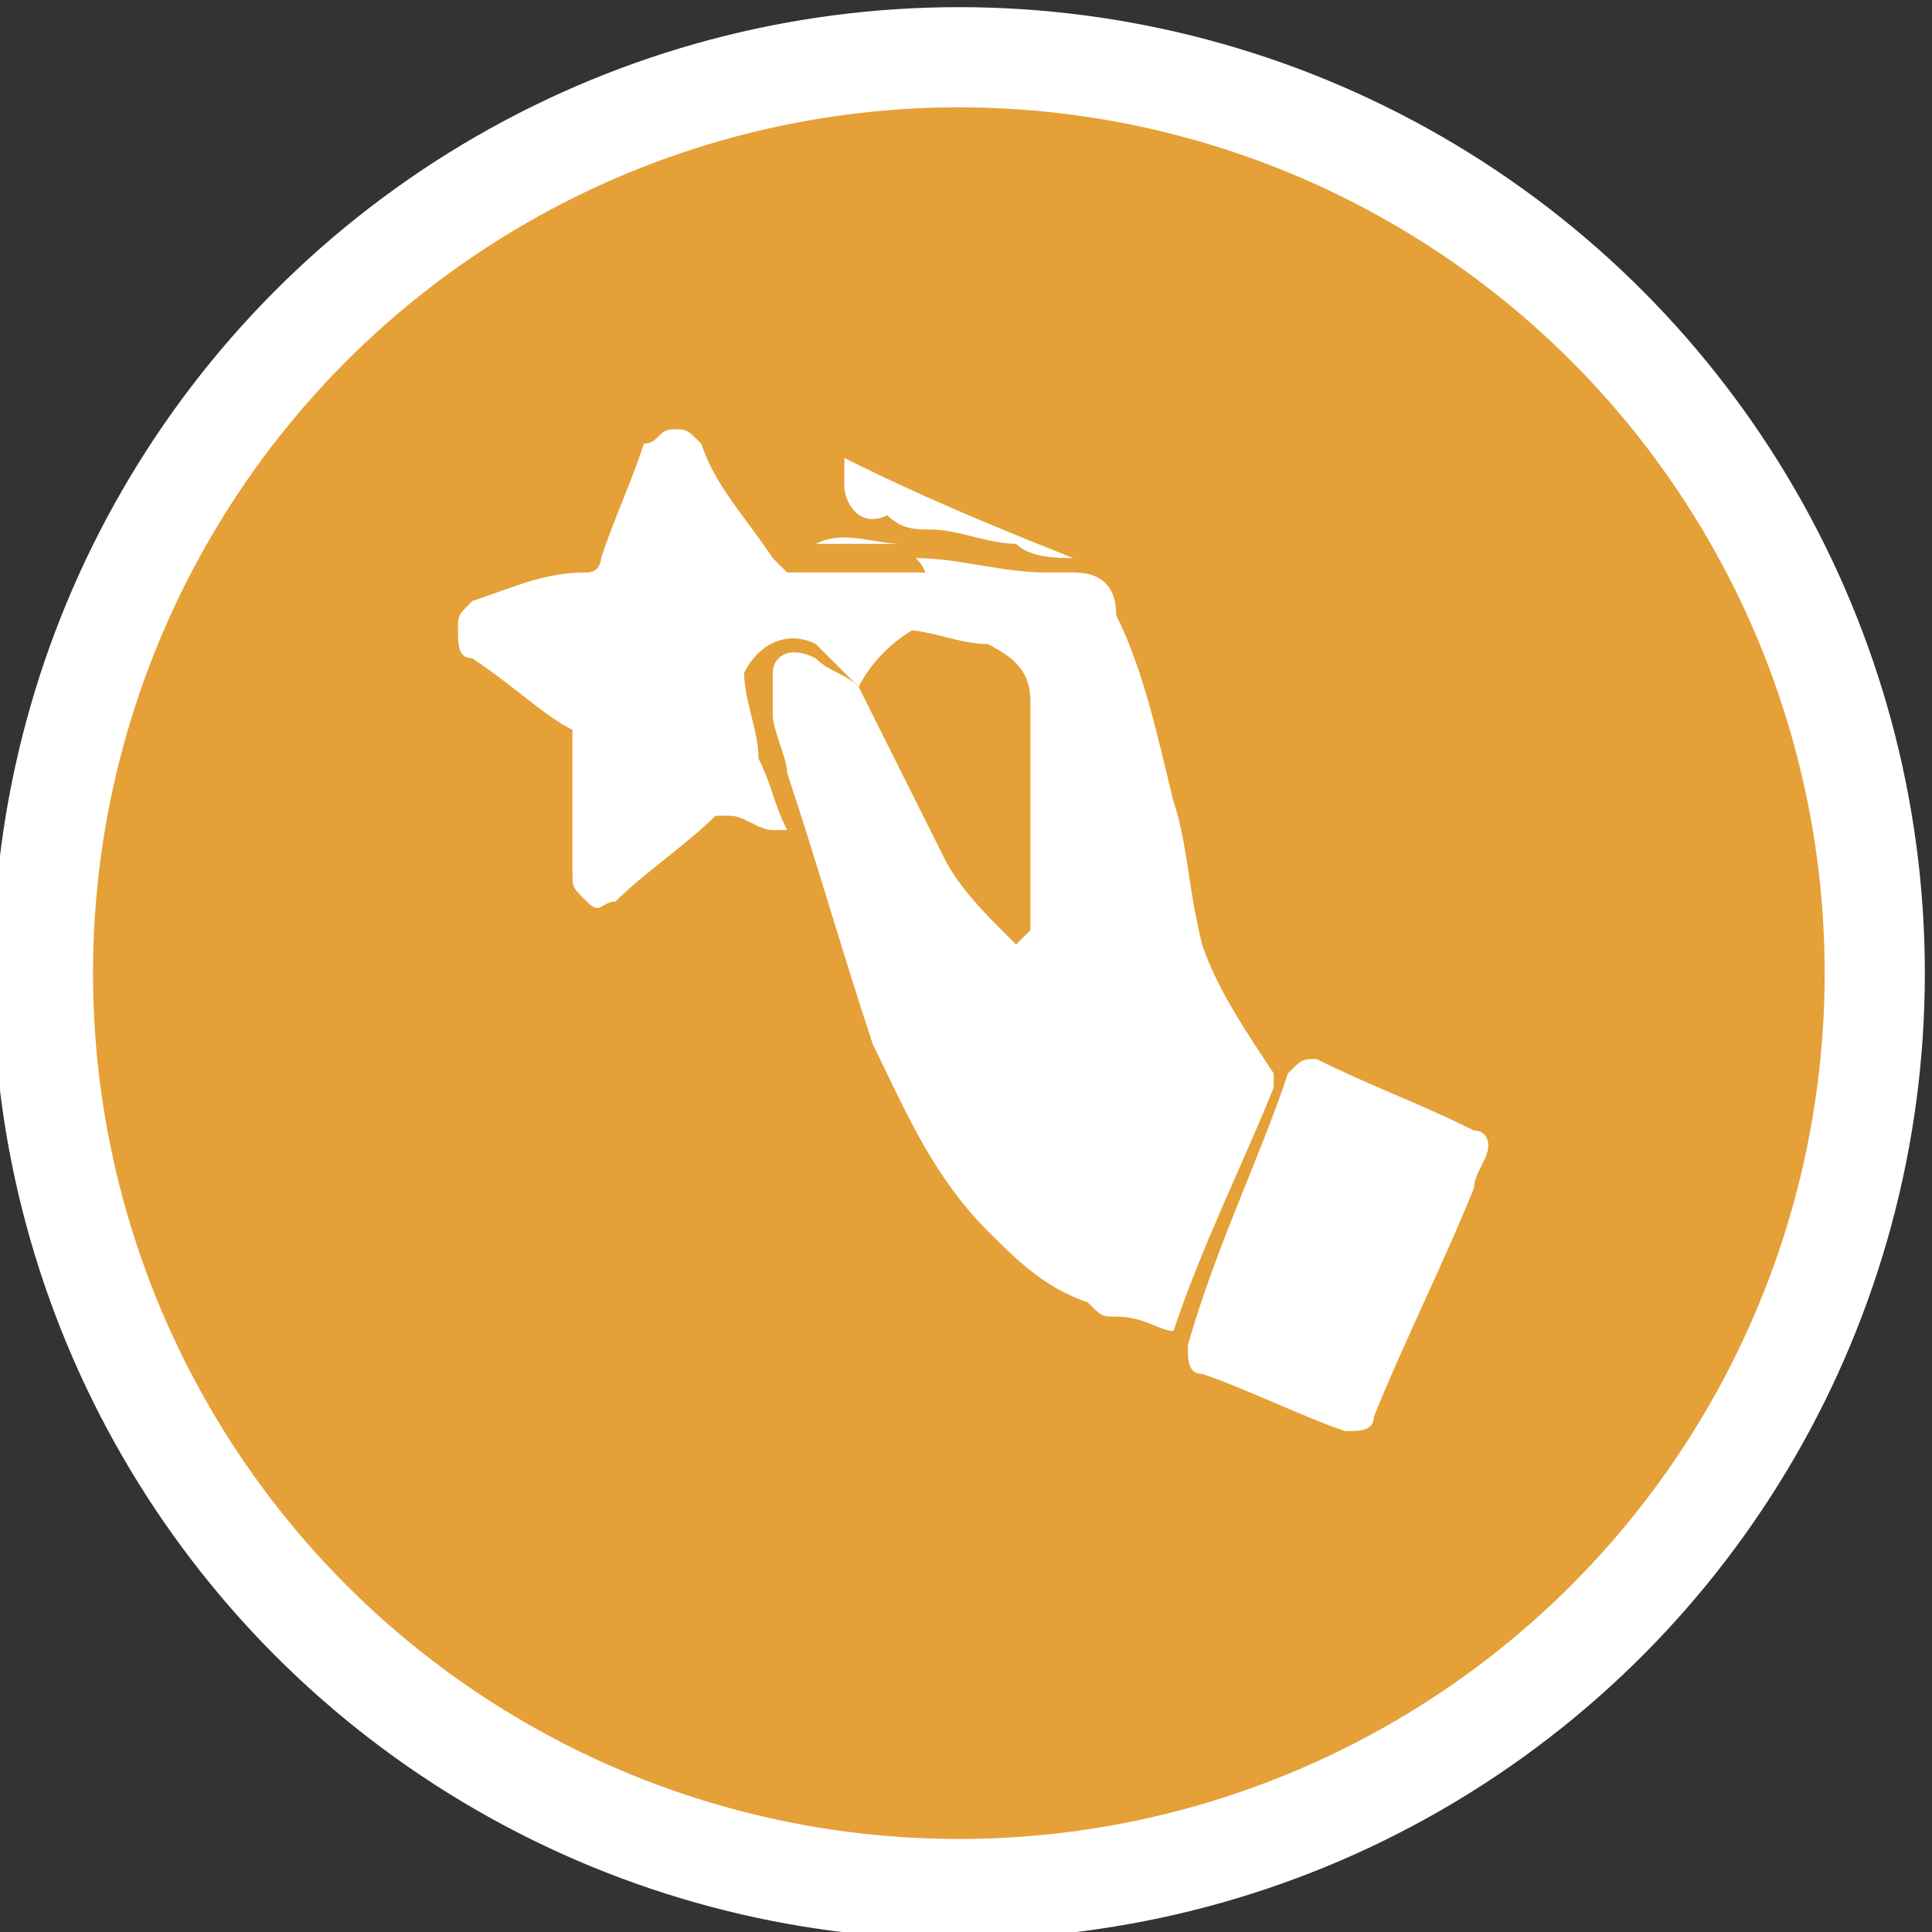
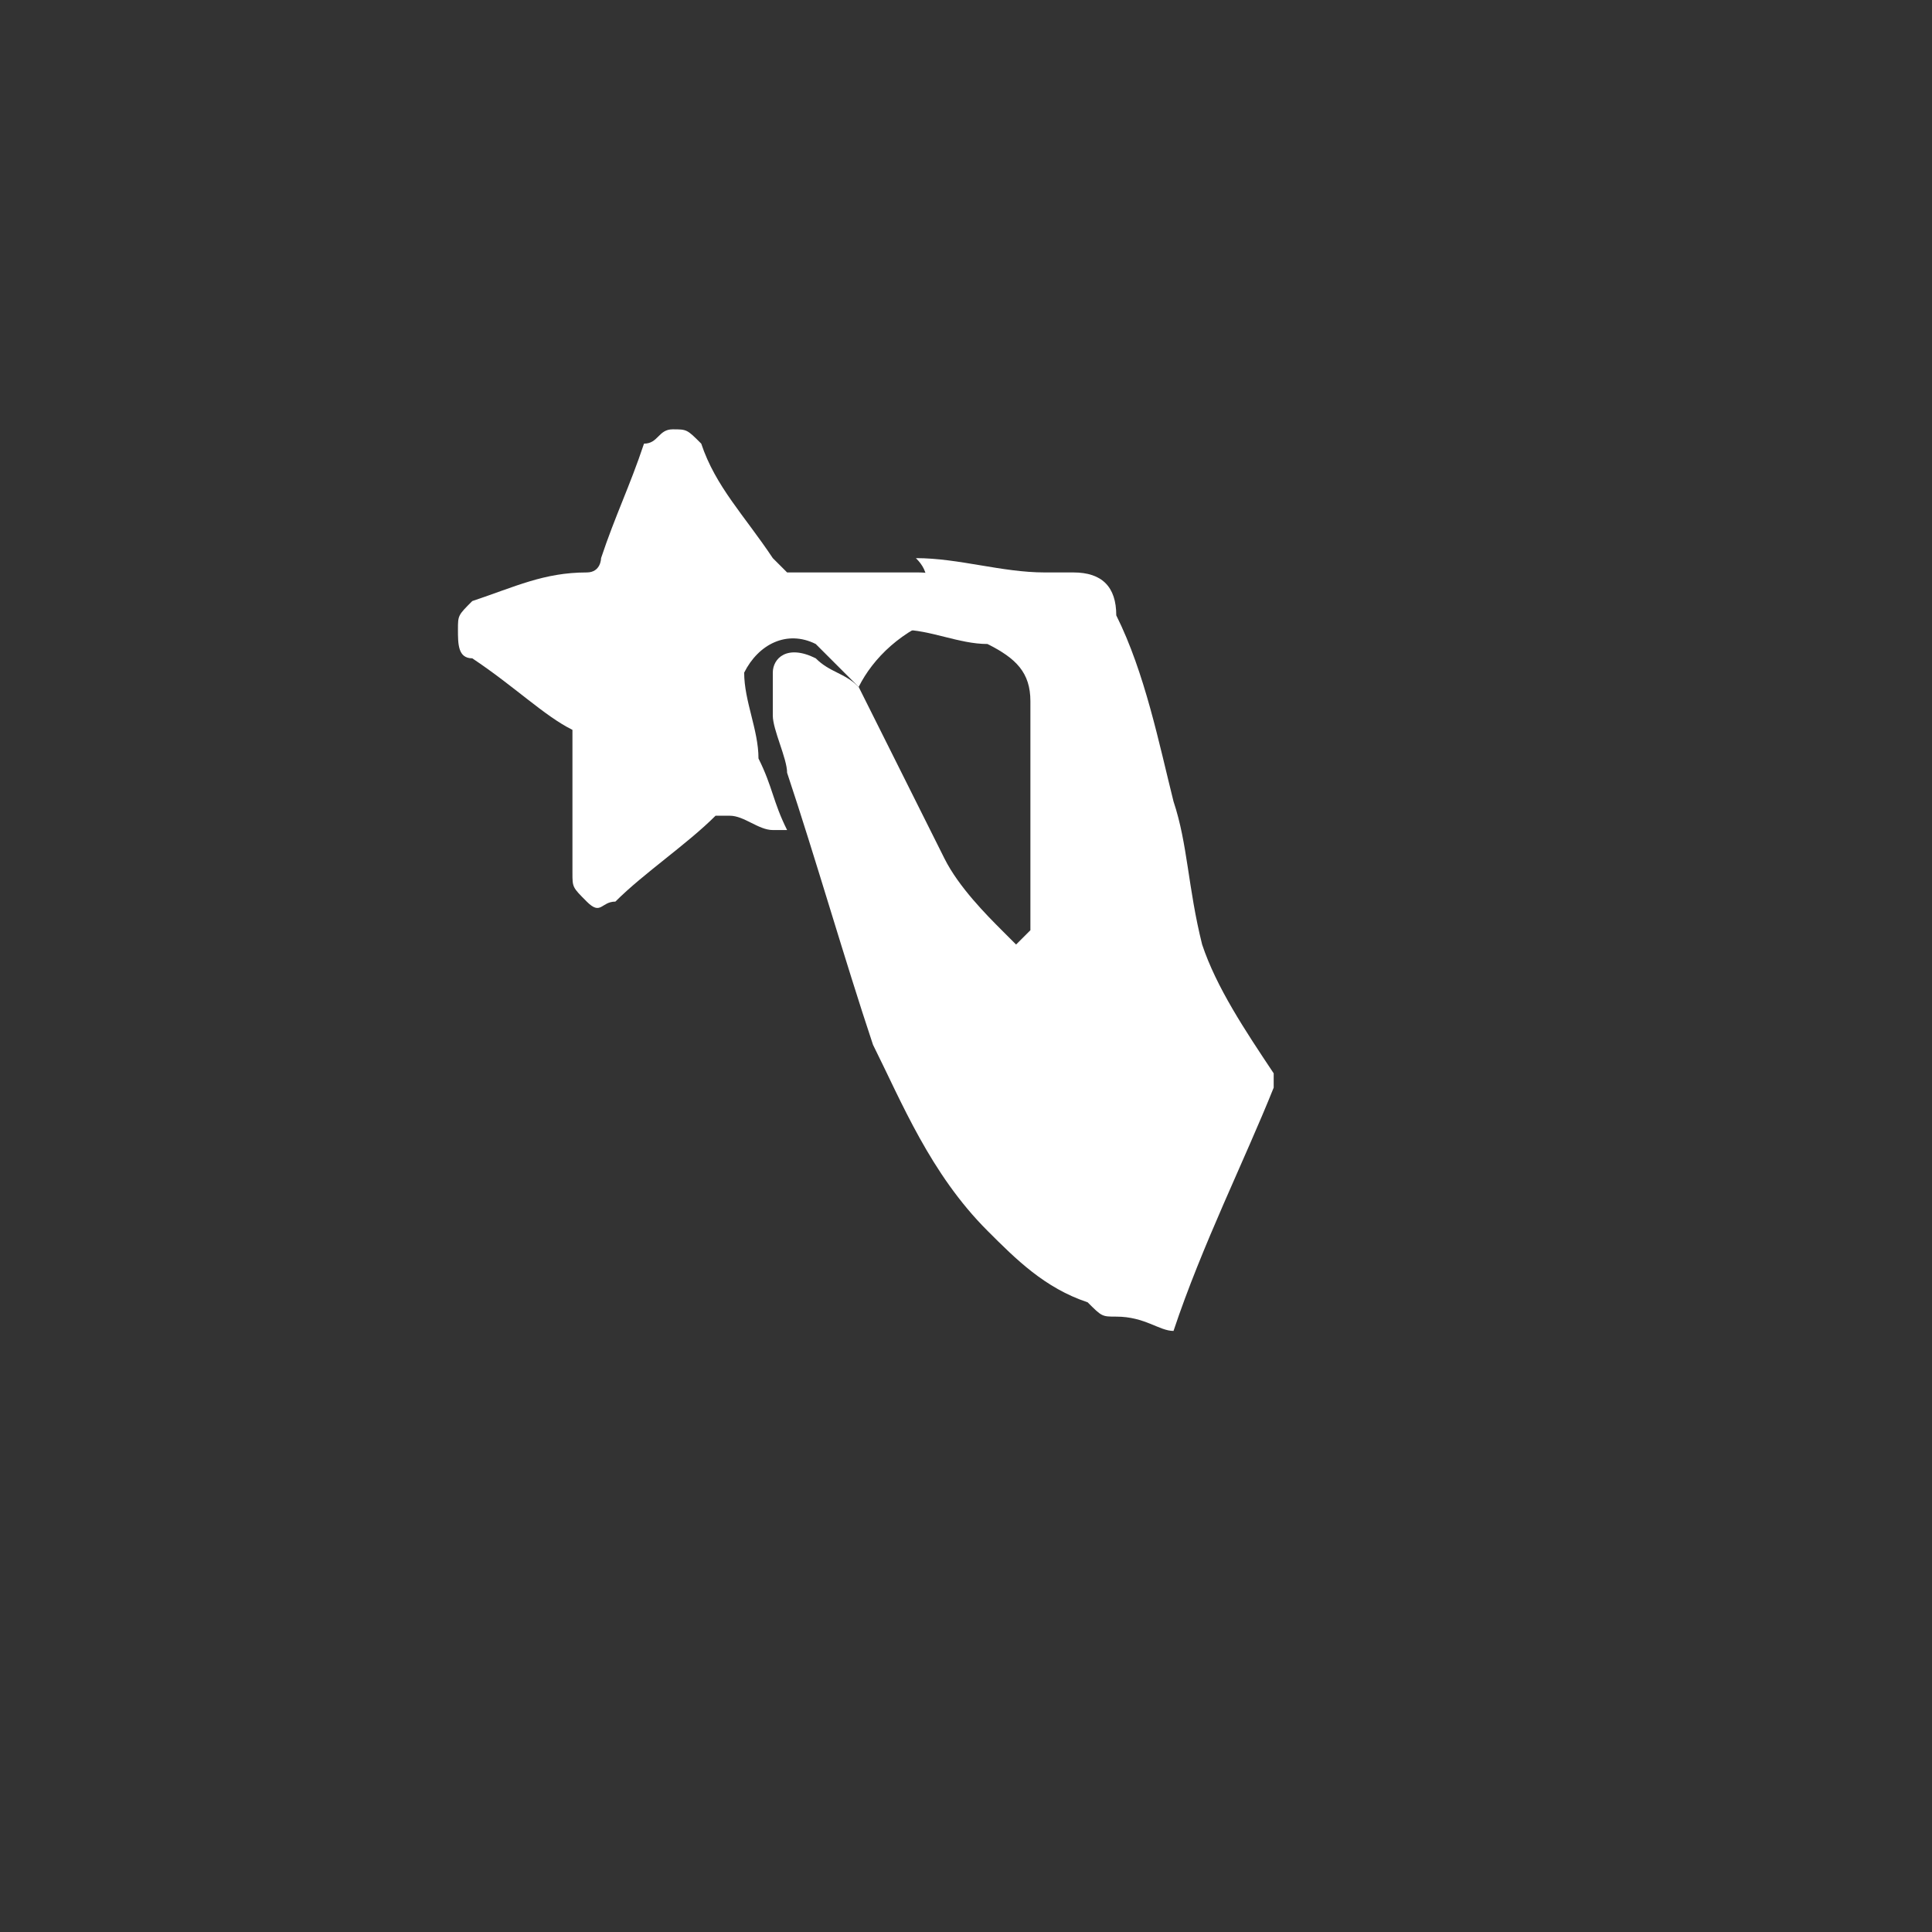
<svg xmlns="http://www.w3.org/2000/svg" id="Layer_1" x="0px" y="0px" viewBox="0 0 13.5 13.5" style="enable-background:new 0 0 13.5 13.5;" xml:space="preserve">
  <rect x="0" y="0" width="13.5" height="13.5" fill="#333333" stroke="none" />
  <style type="text/css">	.st0{fill:#E5A037;stroke:#FFFFFF;stroke-width:0.7;stroke-miterlimit:10;}	.st1{fill:#FFFFFF;}</style>
-   <circle id="XMLID_1_" class="st0" cx="6.7" cy="6.8" r="6.4" />
  <g id="XMLID_5_">
    <path id="XMLID_1792_" class="st1" d="M8.2,9.3c-0.1,0-0.2-0.1-0.4-0.1c-0.1,0-0.1,0-0.2-0.1C7.3,9,7.1,8.8,6.9,8.6  C6.5,8.2,6.3,7.7,6.1,7.3C5.9,6.7,5.7,6,5.5,5.4c0-0.1-0.1-0.3-0.1-0.4c0-0.1,0-0.2,0-0.3c0-0.1,0.1-0.2,0.3-0.1  c0.1,0.1,0.2,0.1,0.3,0.2C6.2,5.2,6.4,5.6,6.6,6c0.1,0.2,0.3,0.4,0.4,0.5c0,0,0.1,0.1,0.1,0.1c0,0,0.1-0.1,0.1-0.1c0,0,0-0.1,0-0.1  c0-0.4,0-0.8,0-1.2c0-0.1,0-0.2,0-0.3c0-0.2-0.1-0.3-0.3-0.4c-0.2,0-0.4-0.1-0.6-0.1c0,0,0,0,0,0c0,0,0.1-0.1,0.1-0.1  c0.1-0.2,0.1-0.3,0-0.4c0.3,0,0.6,0.1,0.9,0.1c0.1,0,0.2,0,0.2,0c0.2,0,0.3,0.1,0.3,0.3C8,4.7,8.1,5.2,8.2,5.6  c0.1,0.3,0.1,0.6,0.2,1c0.1,0.3,0.3,0.6,0.5,0.9c0,0,0,0.1,0,0.1C8.7,8.1,8.4,8.7,8.2,9.3C8.2,9.3,8.2,9.3,8.2,9.3z" />
    <path id="XMLID_1791_" class="st1" d="M6,4.8C5.9,4.7,5.8,4.6,5.7,4.5c-0.2-0.1-0.4,0-0.5,0.2c0,0.2,0.1,0.4,0.1,0.6  c0.1,0.2,0.1,0.3,0.2,0.5c-0.1,0-0.1,0-0.1,0c-0.1,0-0.2-0.1-0.3-0.1c0,0-0.1,0-0.1,0C4.8,5.9,4.5,6.1,4.3,6.3  c-0.1,0-0.1,0.1-0.2,0C4,6.2,4,6.2,4,6.1C4,6,4,5.9,4,5.8c0-0.2,0-0.4,0-0.6c0,0,0-0.1,0-0.1C3.8,5,3.6,4.8,3.3,4.6  c-0.1,0-0.1-0.1-0.1-0.2c0-0.1,0-0.1,0.1-0.2c0.3-0.1,0.5-0.2,0.8-0.2c0.1,0,0.1-0.1,0.1-0.1c0.1-0.3,0.2-0.5,0.3-0.8  C4.6,3.1,4.6,3,4.7,3c0.1,0,0.1,0,0.2,0.1C5,3.4,5.2,3.6,5.4,3.9c0,0,0.1,0.1,0.1,0.1c0.3,0,0.6,0,0.9,0c0.1,0,0.1,0,0.2,0.1  c0,0.1,0,0.1,0,0.2C6.3,4.4,6.1,4.6,6,4.8z" />
-     <path id="XMLID_29_" class="st1" d="M10.4,8c0,0.1-0.1,0.2-0.1,0.3c-0.2,0.5-0.5,1.1-0.7,1.6c0,0.1-0.1,0.1-0.2,0.1  C9.1,9.9,8.7,9.7,8.4,9.6c-0.1,0-0.1-0.1-0.1-0.2C8.5,8.7,8.8,8.1,9,7.5c0.1-0.1,0.1-0.1,0.2-0.1c0.4,0.2,0.7,0.3,1.1,0.5  C10.4,7.9,10.4,8,10.4,8z" />
-     <path id="XMLID_28_" class="st1" d="M7.5,3.9c-0.1,0-0.3,0-0.4-0.1c-0.2,0-0.4-0.1-0.6-0.1c-0.1,0-0.2,0-0.3-0.1  C6,3.7,5.9,3.5,5.9,3.4c0-0.1,0-0.1,0-0.2C6.5,3.5,7,3.7,7.5,3.9C7.5,3.9,7.5,3.9,7.5,3.9z" />
-     <path id="XMLID_27_" class="st1" d="M5.7,3.8C5.7,3.8,5.7,3.8,5.7,3.8c0.2-0.1,0.4,0,0.6,0c0,0,0,0,0,0C6.1,3.8,5.9,3.8,5.7,3.8z" />
  </g>
</svg>